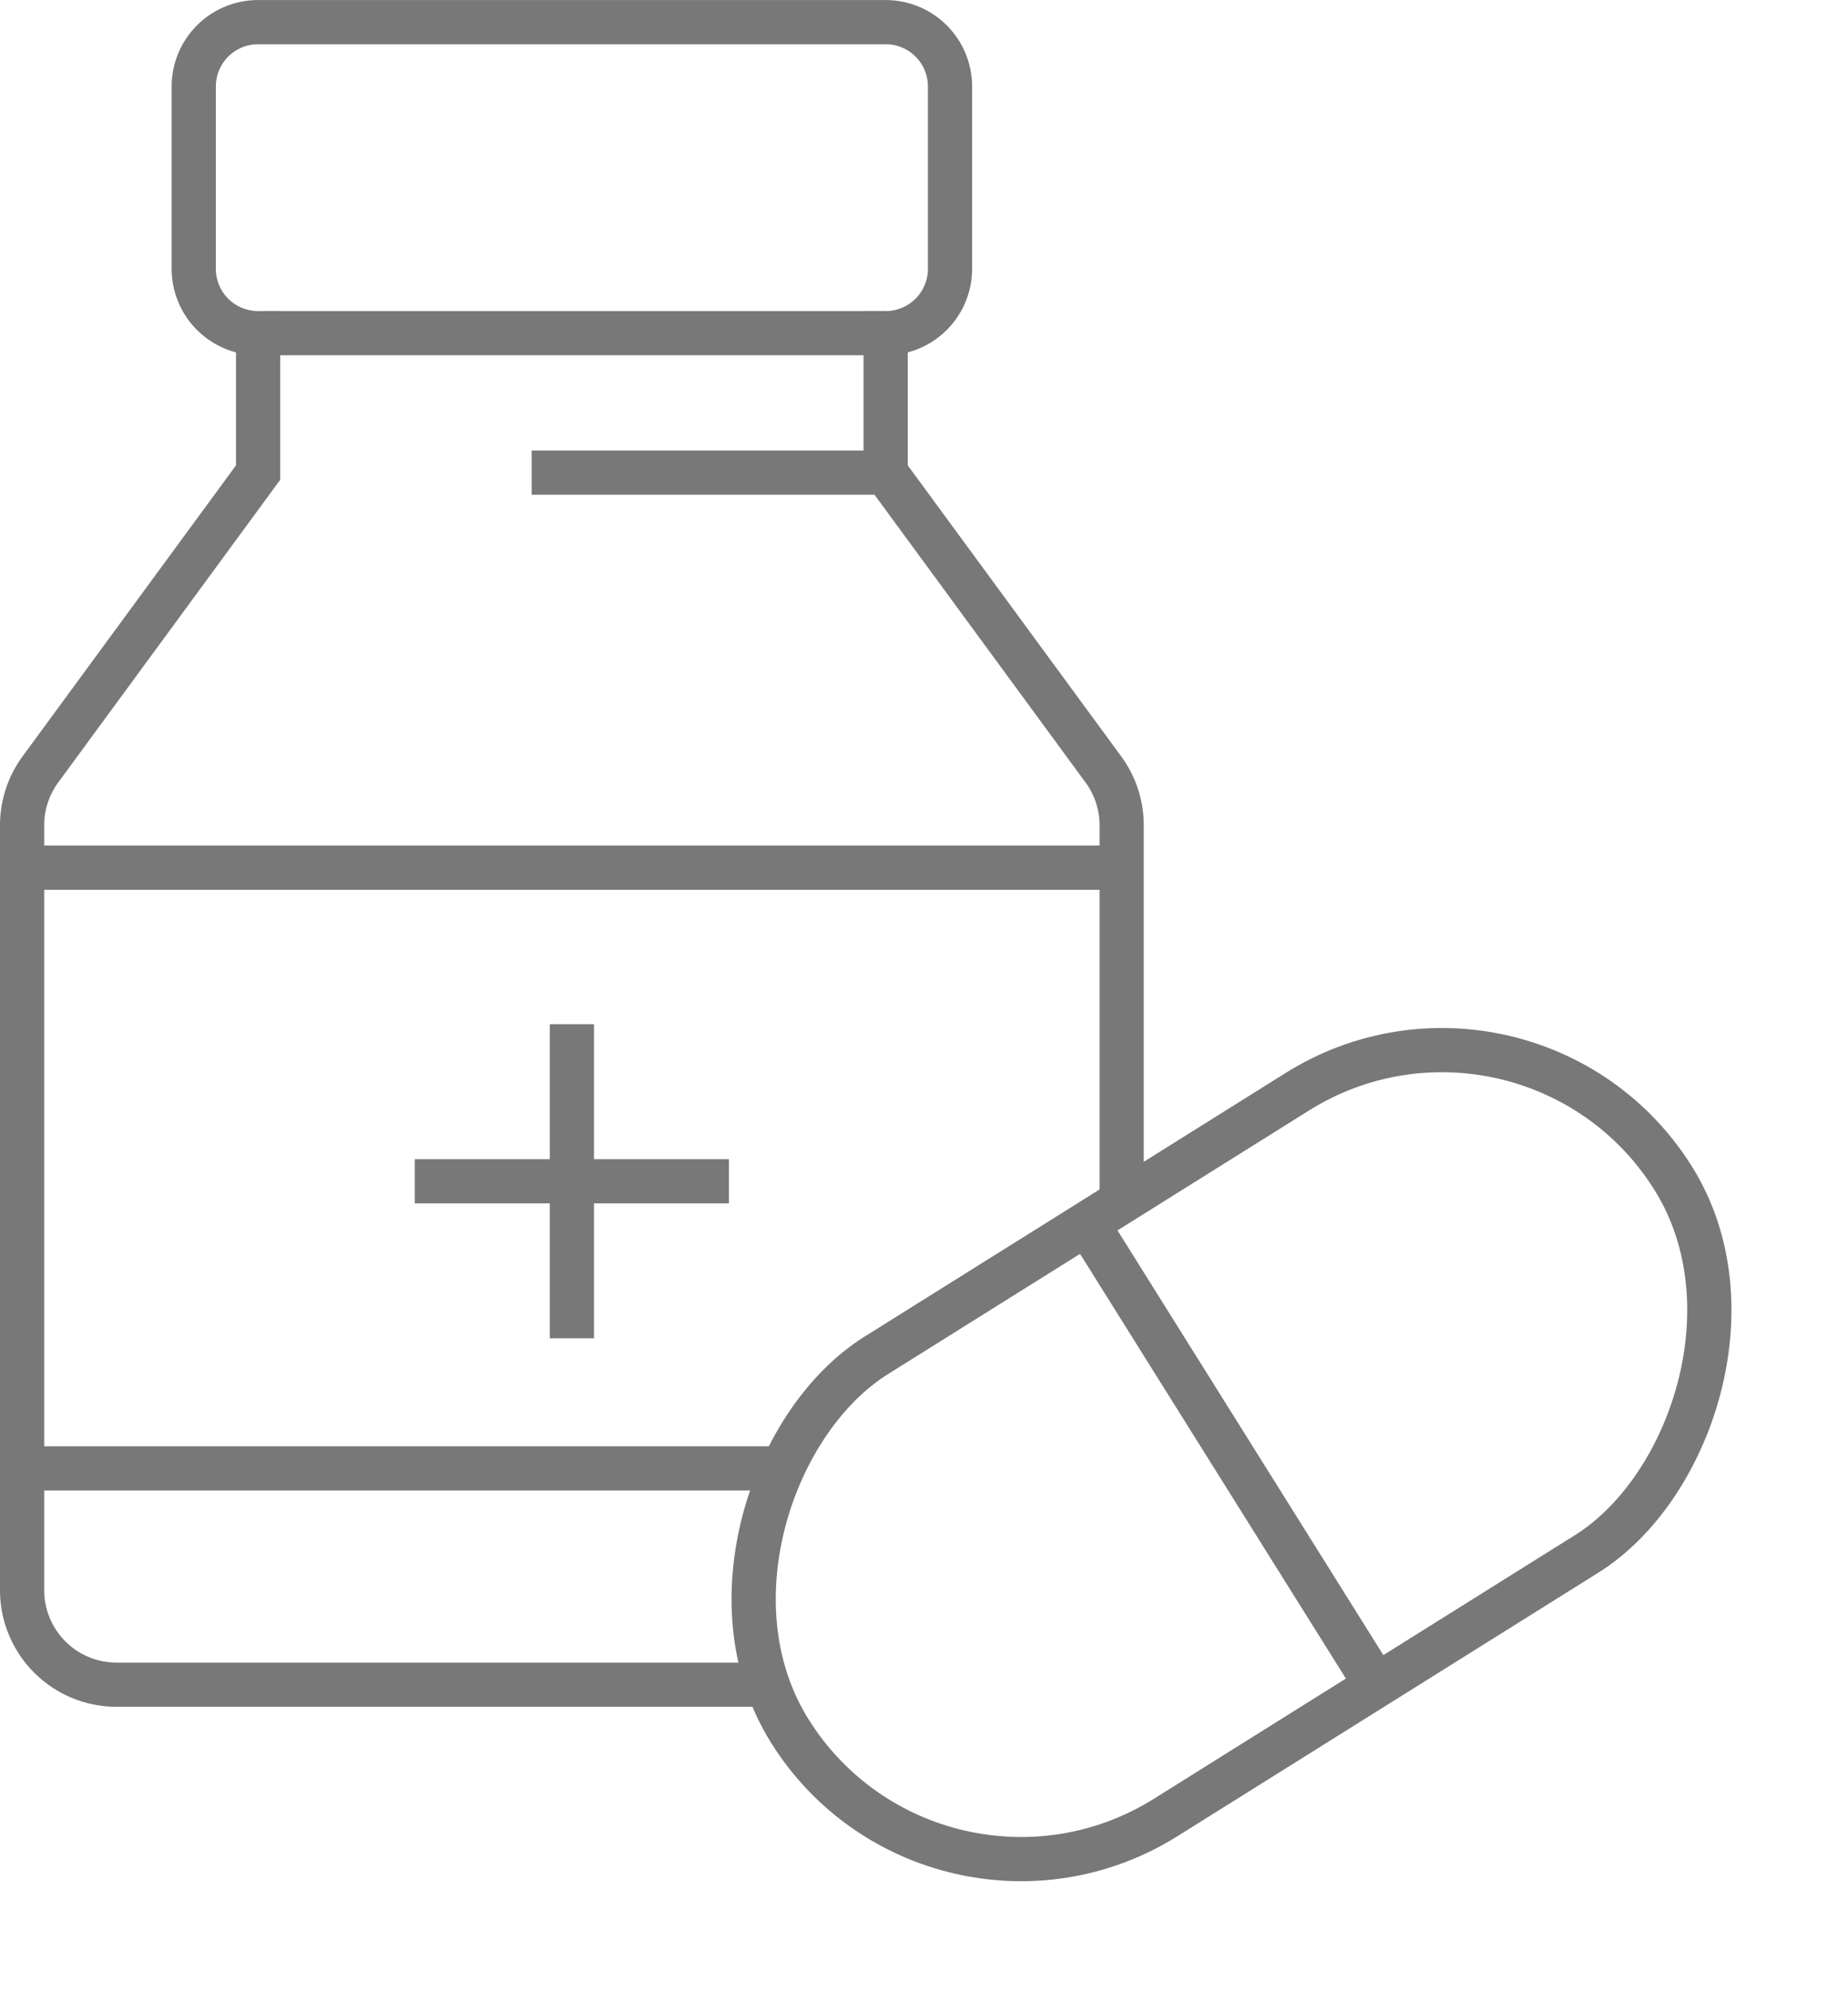
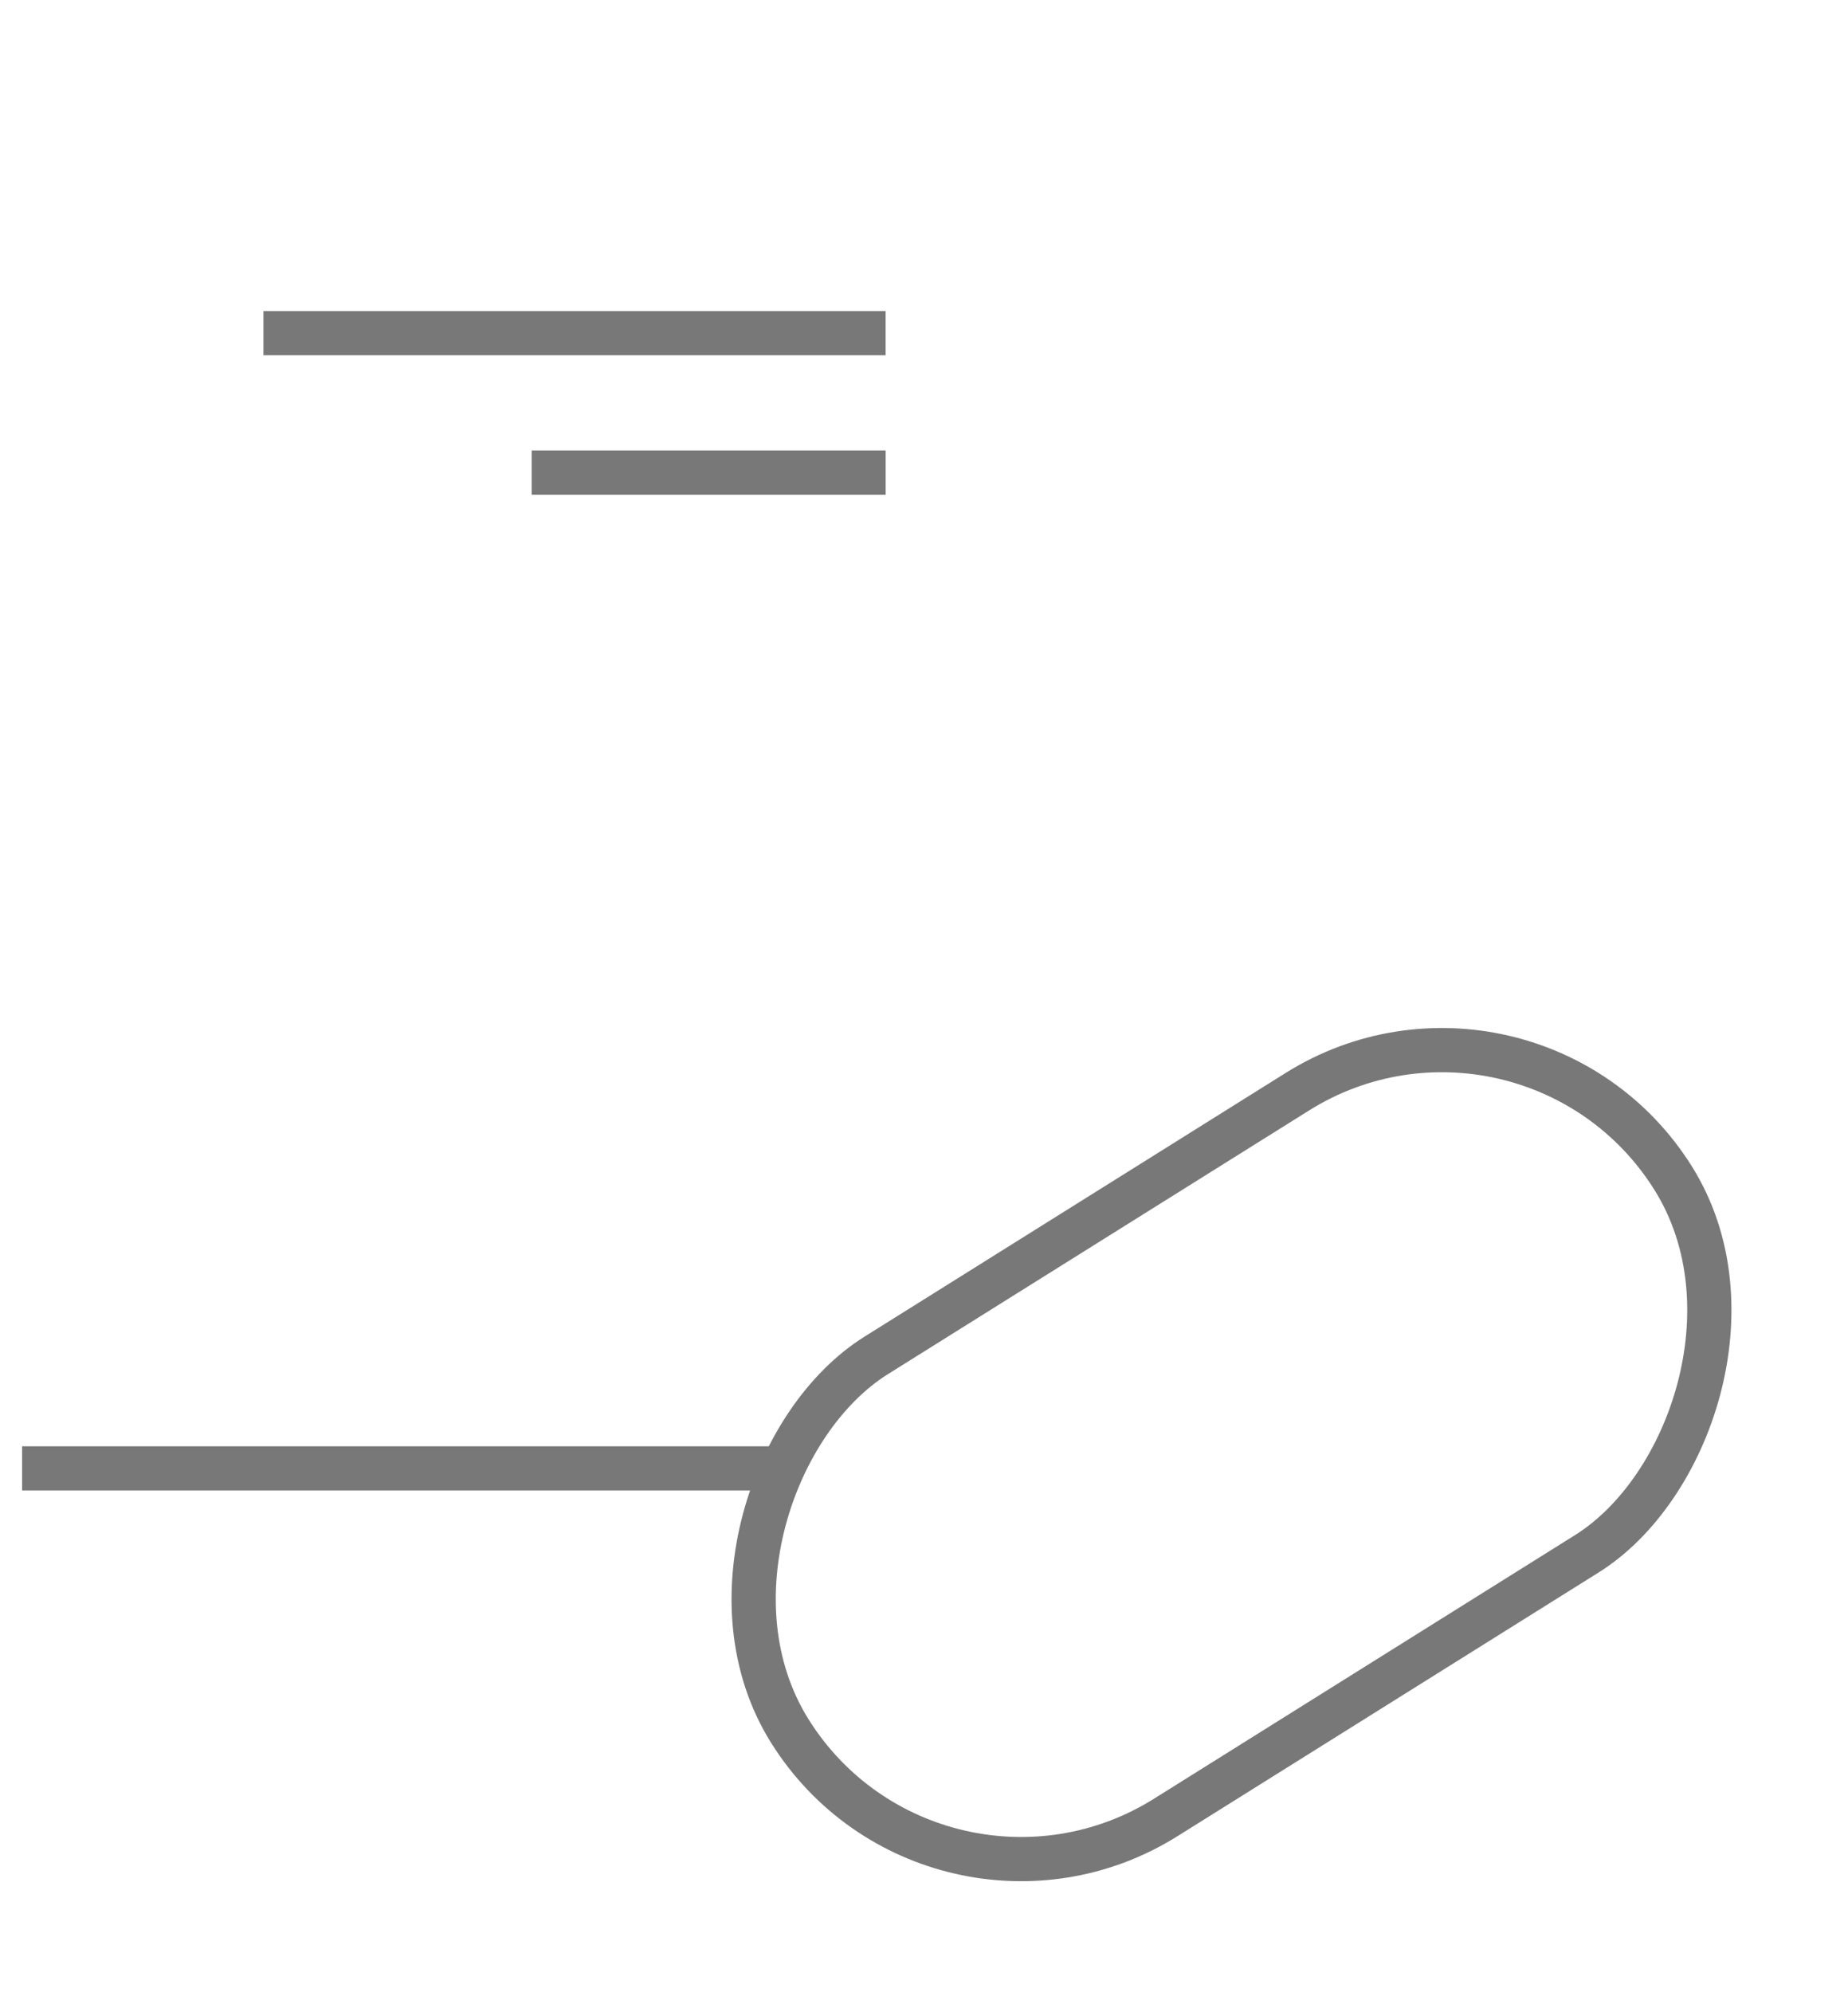
<svg xmlns="http://www.w3.org/2000/svg" width="41.815" height="45.076" viewBox="0 0 41.815 45.076">
  <g id="Group_1914" data-name="Group 1914" transform="translate(-350 199)">
    <g id="Group_1872" data-name="Group 1872" transform="translate(350.5 -198.5)">
-       <path id="Path_2015" data-name="Path 2015" d="M375.38-171.8v-8.524a2.137,2.137,0,0,0-.414-1.265l-4.926-6.717v-3.155a1.456,1.456,0,0,0,1.456-1.456v-4.126a1.456,1.456,0,0,0-1.456-1.456h-14.2a1.456,1.456,0,0,0-1.456,1.456v4.126a1.456,1.456,0,0,0,1.456,1.456v3.155l-4.926,6.717a2.137,2.137,0,0,0-.414,1.265v17.308a2.139,2.139,0,0,0,2.139,2.139h14.722" transform="translate(-350.5 198.5)" fill="rgba(0,0,0,0)" stroke="#787878" stroke-miterlimit="10" stroke-width="1" />
      <line id="Line_21" data-name="Line 21" x2="14.078" transform="translate(5.461 7.039)" fill="none" stroke="#787878" stroke-miterlimit="10" stroke-width="1" />
      <line id="Line_22" data-name="Line 22" x2="8.01" transform="translate(11.53 10.195)" fill="none" stroke="#787878" stroke-miterlimit="10" stroke-width="1" />
-       <line id="Line_23" data-name="Line 23" x2="24.88" transform="translate(0 19.135)" fill="none" stroke="#787878" stroke-miterlimit="10" stroke-width="1" />
      <line id="Line_24" data-name="Line 24" x2="17.112" transform="translate(0 32.728)" fill="none" stroke="#787878" stroke-miterlimit="10" stroke-width="1" />
-       <line id="Line_25" data-name="Line 25" y2="7.108" transform="translate(12.44 22.676)" fill="none" stroke="#787878" stroke-miterlimit="10" stroke-width="1" />
-       <line id="Line_26" data-name="Line 26" x2="7.108" transform="translate(8.886 26.231)" fill="none" stroke="#787878" stroke-miterlimit="10" stroke-width="1" />
    </g>
    <rect id="Rectangle_511" data-name="Rectangle 511" width="12.332" height="23.568" rx="6.166" transform="matrix(0.531, 0.848, -0.848, 0.531, 384.584, -177.57)" fill="rgba(0,0,0,0)" stroke="#787878" stroke-miterlimit="10" stroke-width="1" />
-     <line id="Line_27" data-name="Line 27" x2="6.47" y2="10.337" transform="translate(374.668 -171.202)" fill="none" stroke="#787878" stroke-miterlimit="10" stroke-width="1" />
  </g>
</svg>